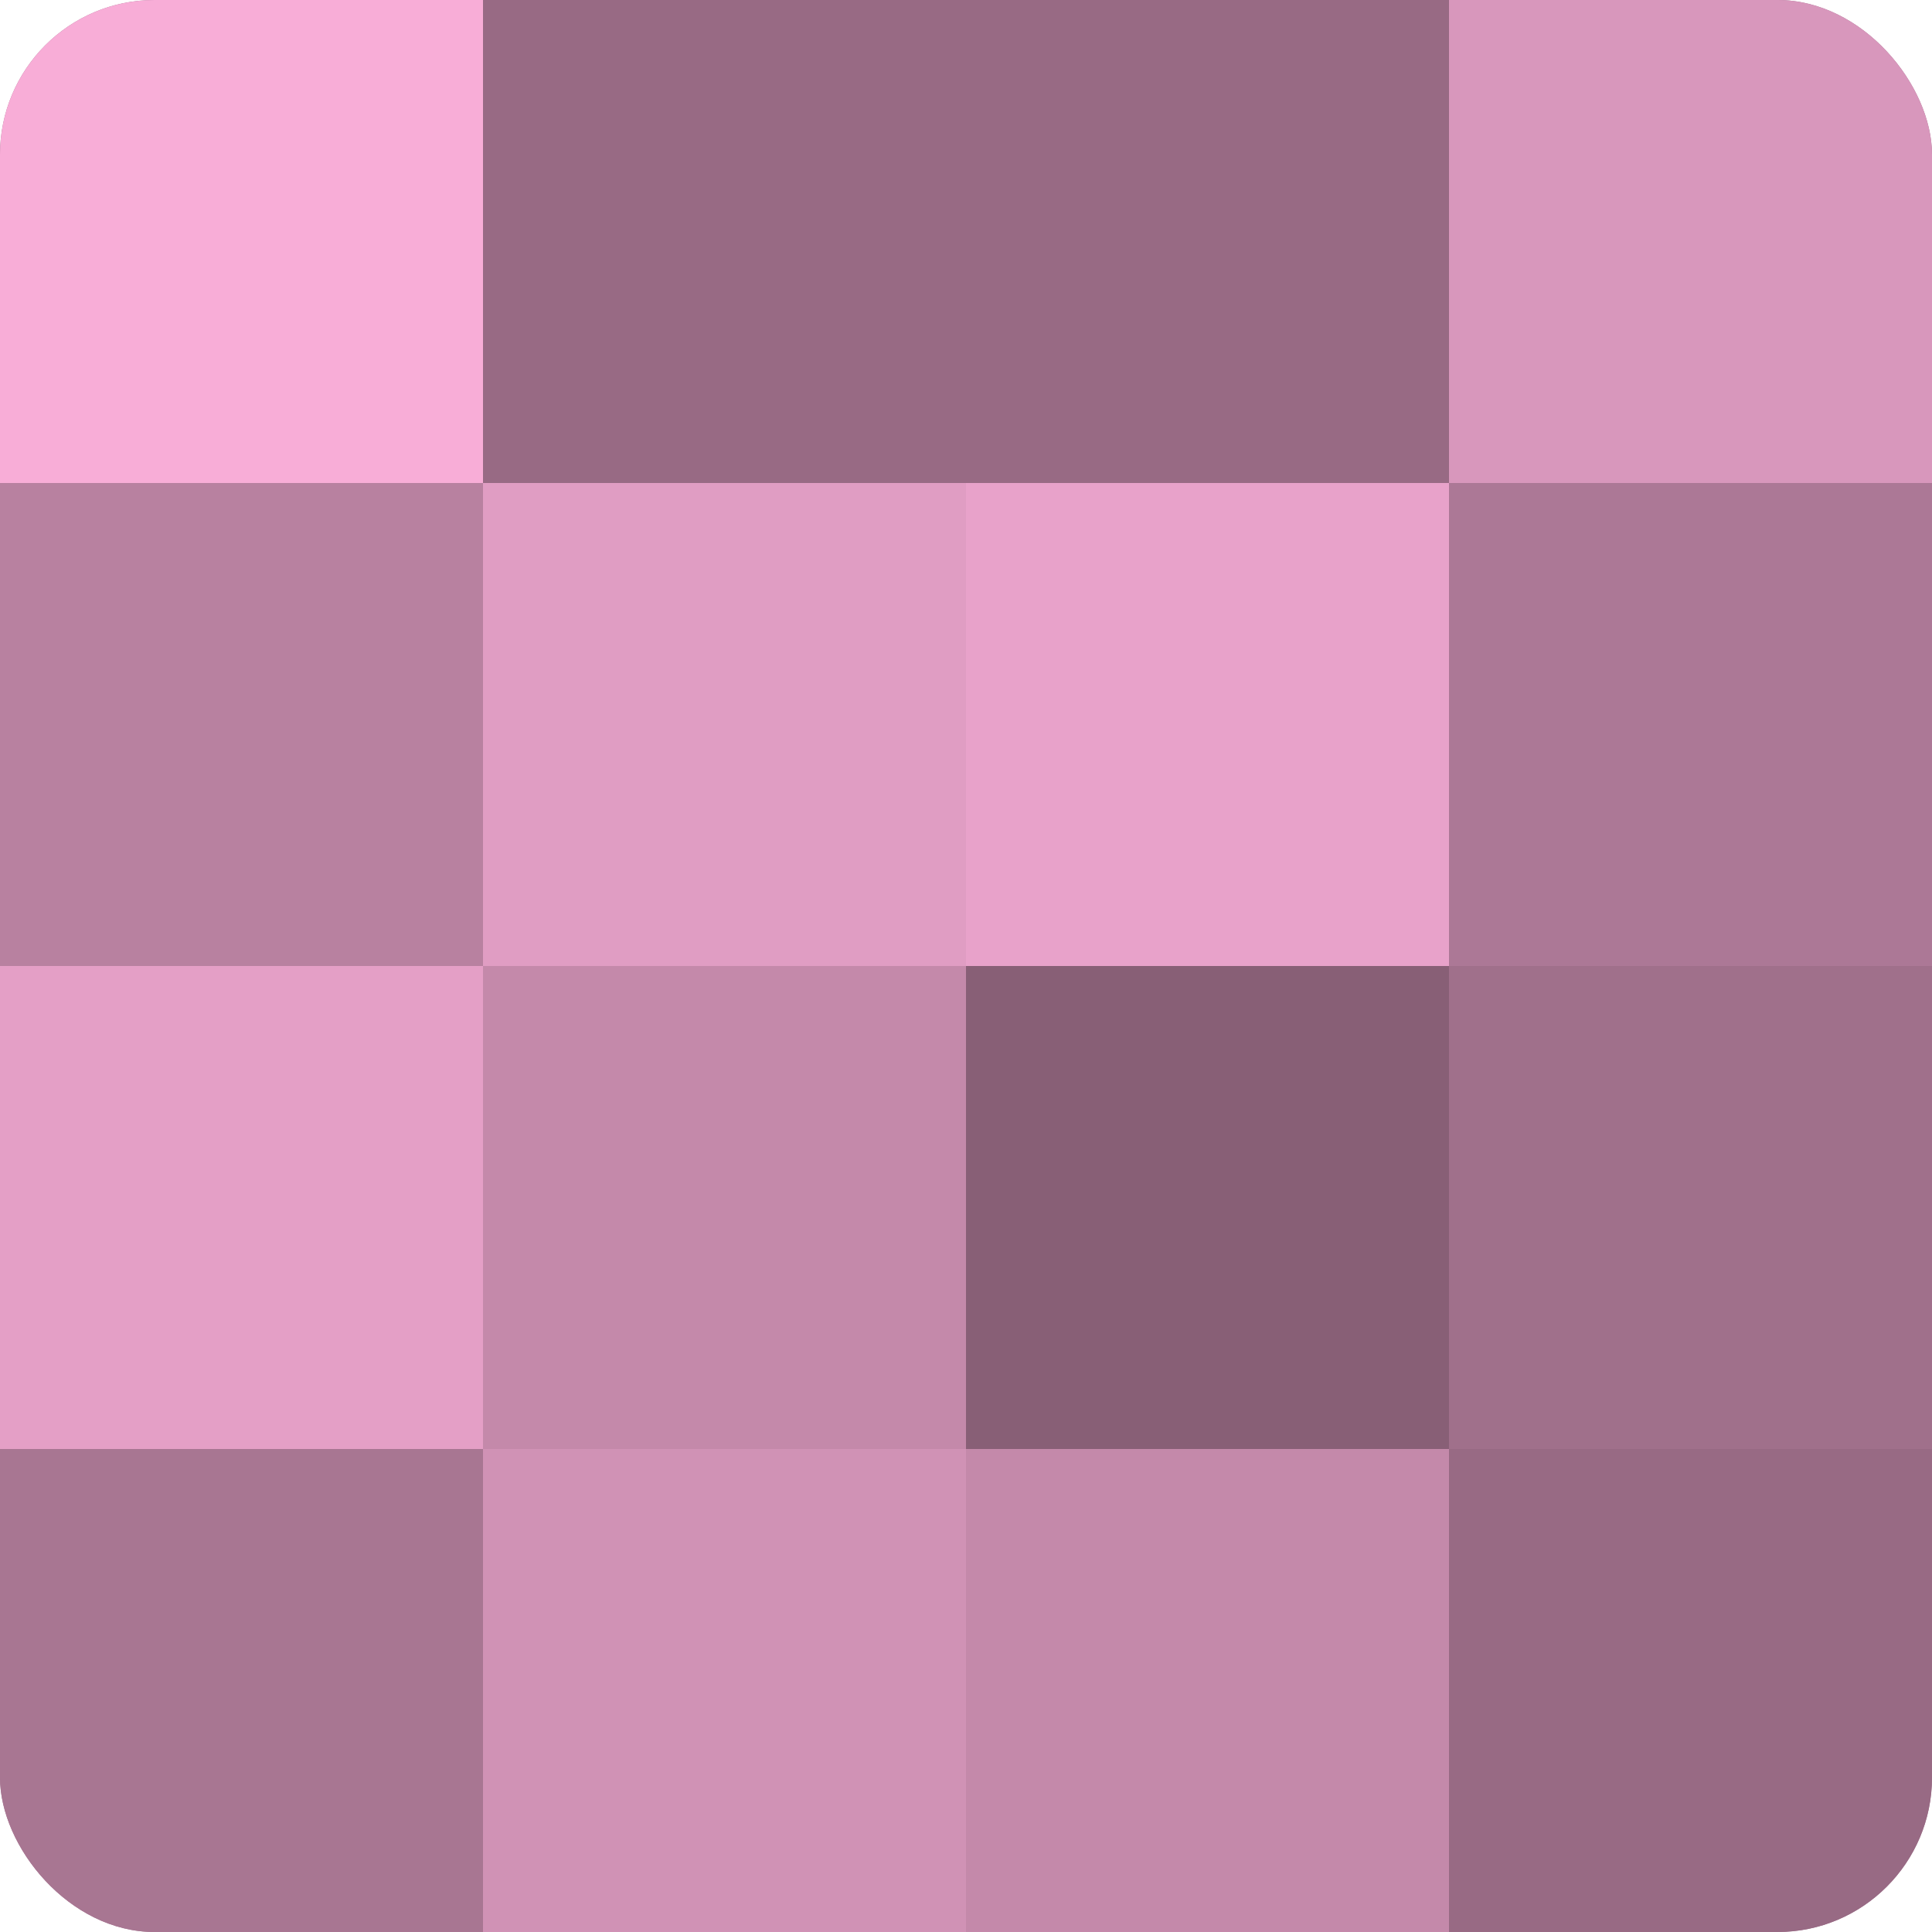
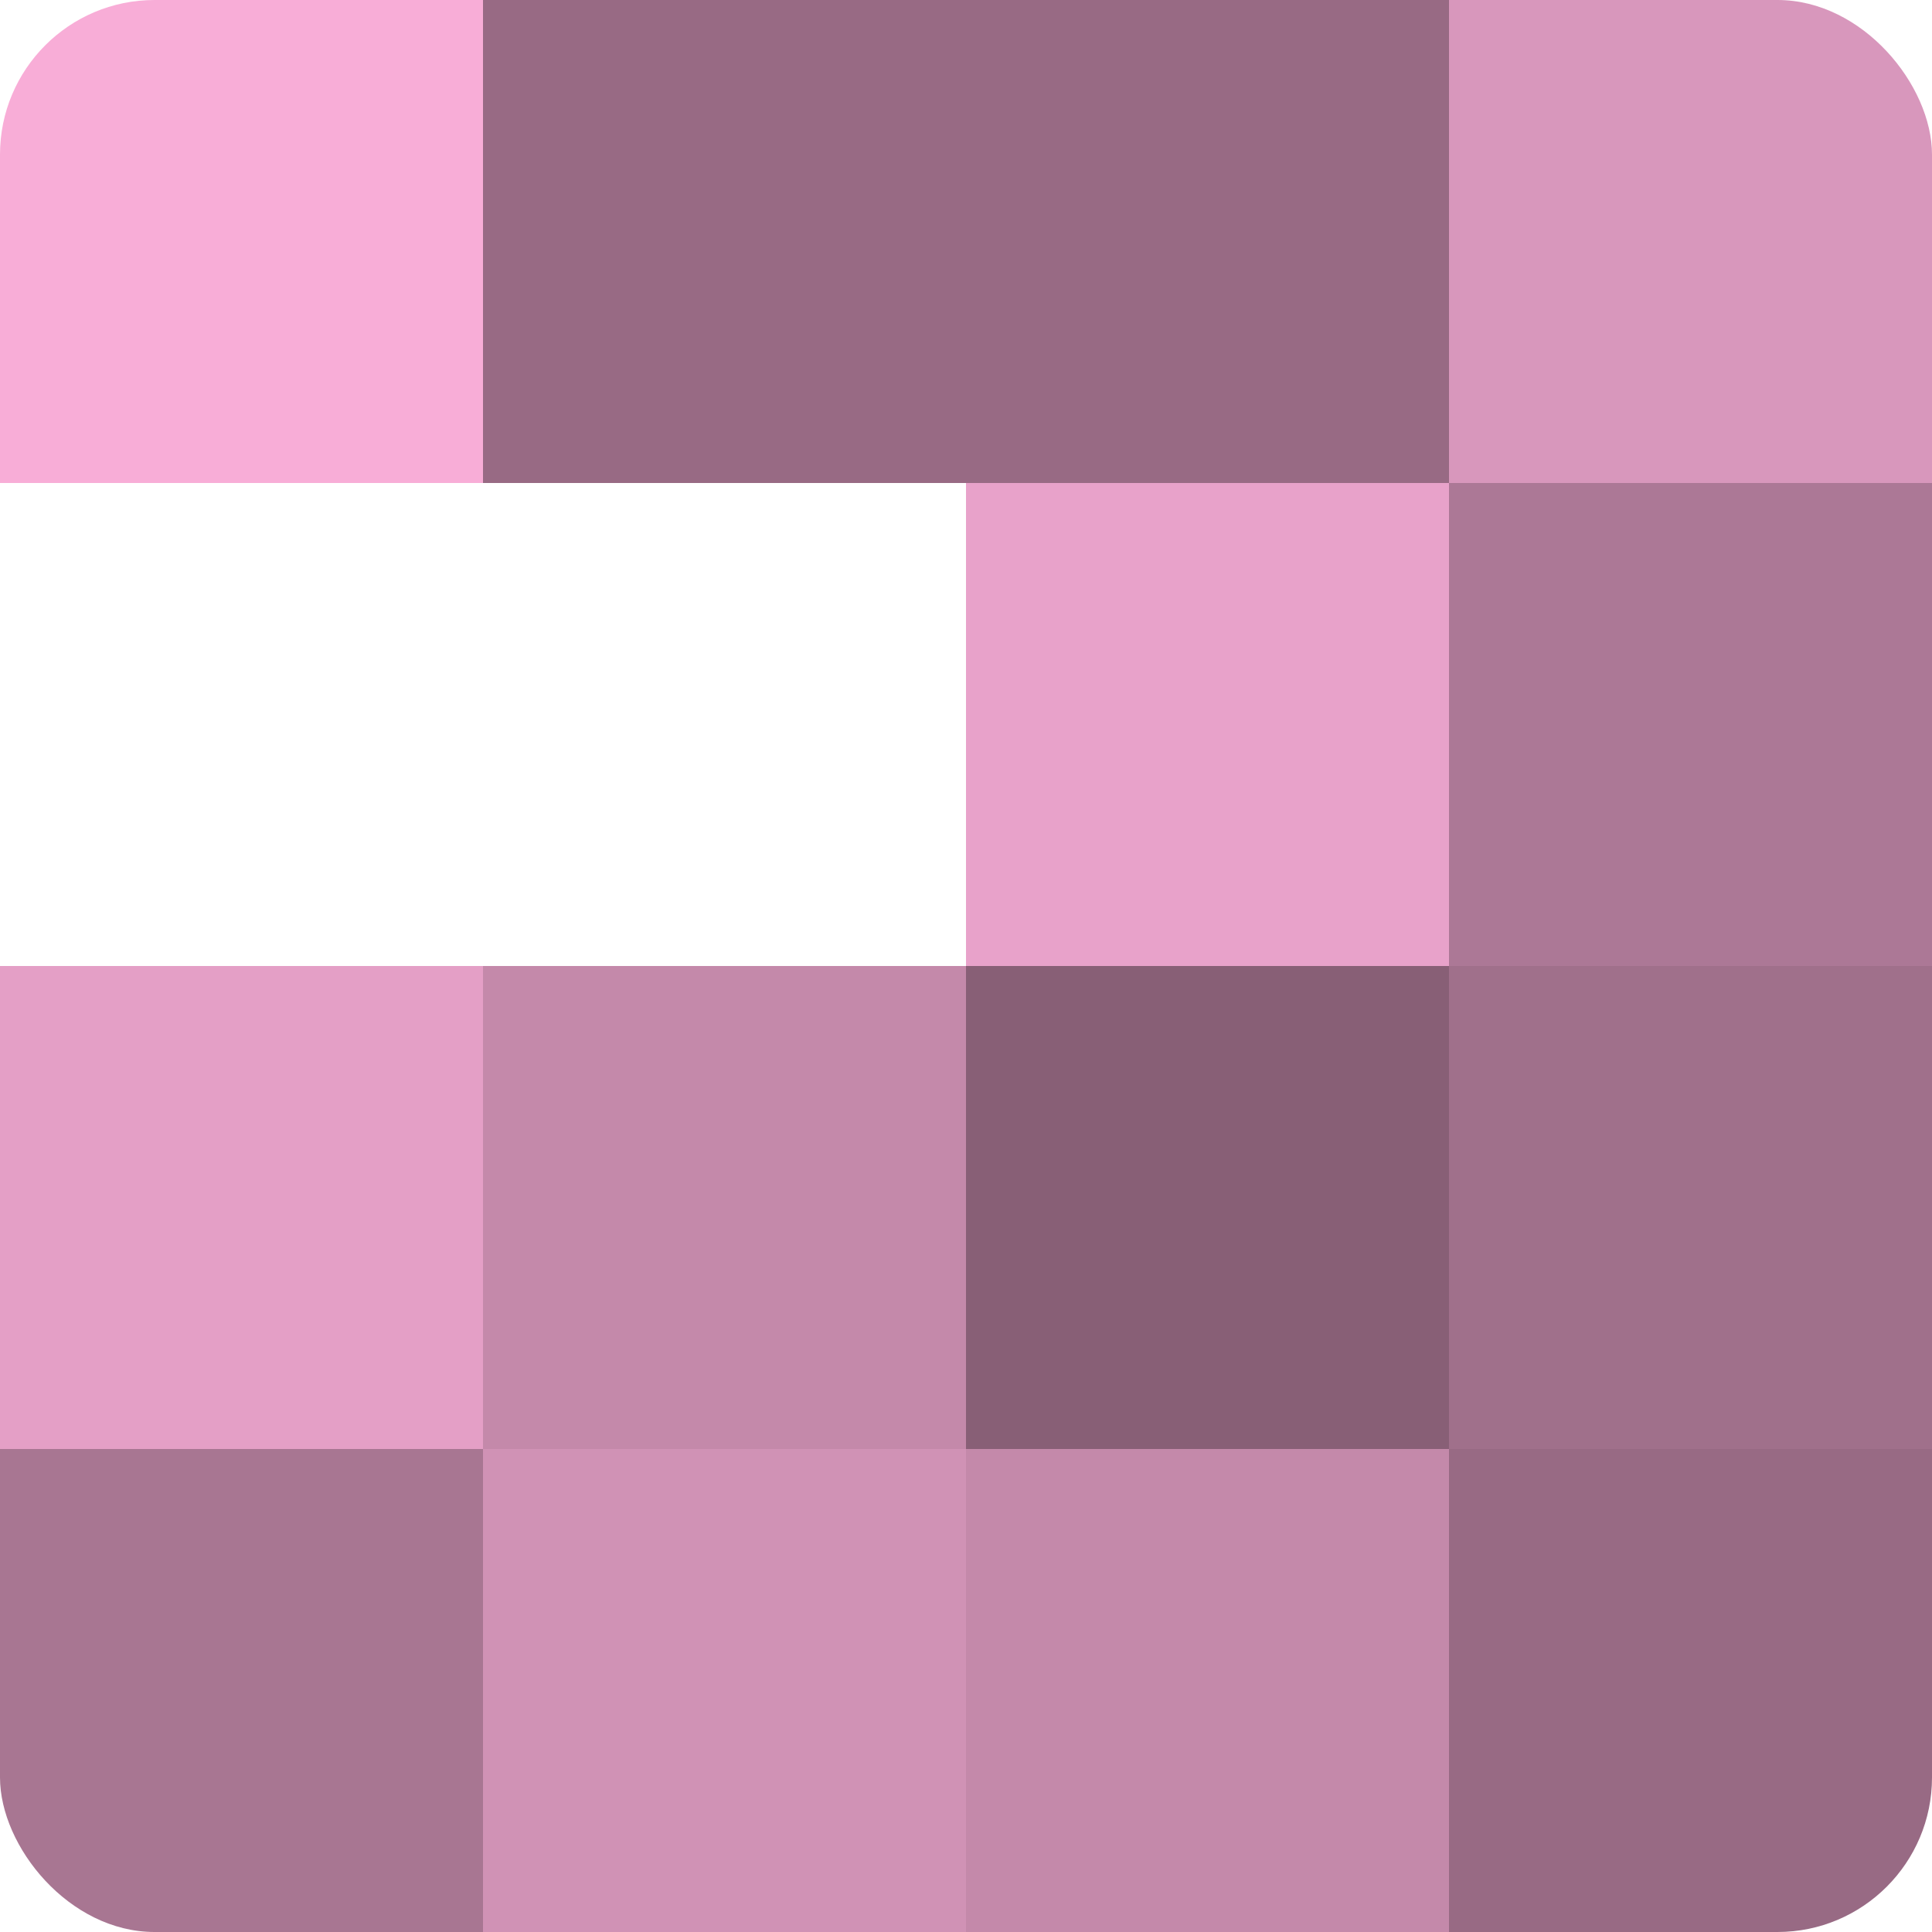
<svg xmlns="http://www.w3.org/2000/svg" width="60" height="60" viewBox="0 0 100 100" preserveAspectRatio="xMidYMid meet">
  <defs>
    <clipPath id="c" width="100" height="100">
      <rect width="100" height="100" rx="8" ry="8" />
    </clipPath>
  </defs>
  <g clip-path="url(#c)">
-     <rect width="100" height="100" fill="#a0708b" />
    <rect width="25" height="25" fill="#f8add7" />
-     <rect y="25" width="25" height="25" fill="#b881a0" />
    <rect y="50" width="25" height="25" fill="#e49fc6" />
    <rect y="75" width="25" height="25" fill="#a87692" />
    <rect x="25" width="25" height="25" fill="#986a84" />
-     <rect x="25" y="25" width="25" height="25" fill="#e09dc3" />
    <rect x="25" y="50" width="25" height="25" fill="#c489aa" />
    <rect x="25" y="75" width="25" height="25" fill="#d092b5" />
    <rect x="50" width="25" height="25" fill="#986a84" />
    <rect x="50" y="25" width="25" height="25" fill="#e8a2ca" />
    <rect x="50" y="50" width="25" height="25" fill="#885f76" />
    <rect x="50" y="75" width="25" height="25" fill="#c489aa" />
    <rect x="75" width="25" height="25" fill="#d897bc" />
    <rect x="75" y="25" width="25" height="25" fill="#ac7896" />
    <rect x="75" y="50" width="25" height="25" fill="#a0708b" />
    <rect x="75" y="75" width="25" height="25" fill="#986a84" />
  </g>
</svg>